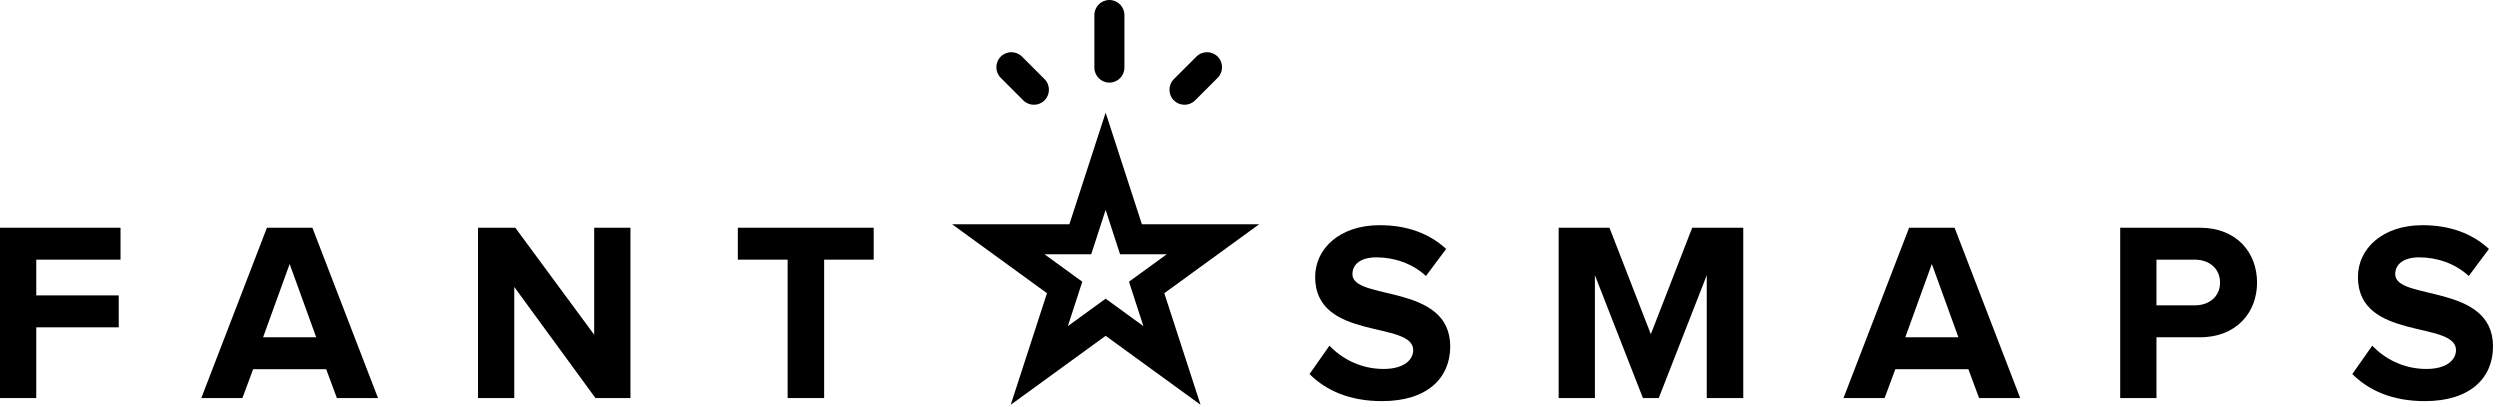
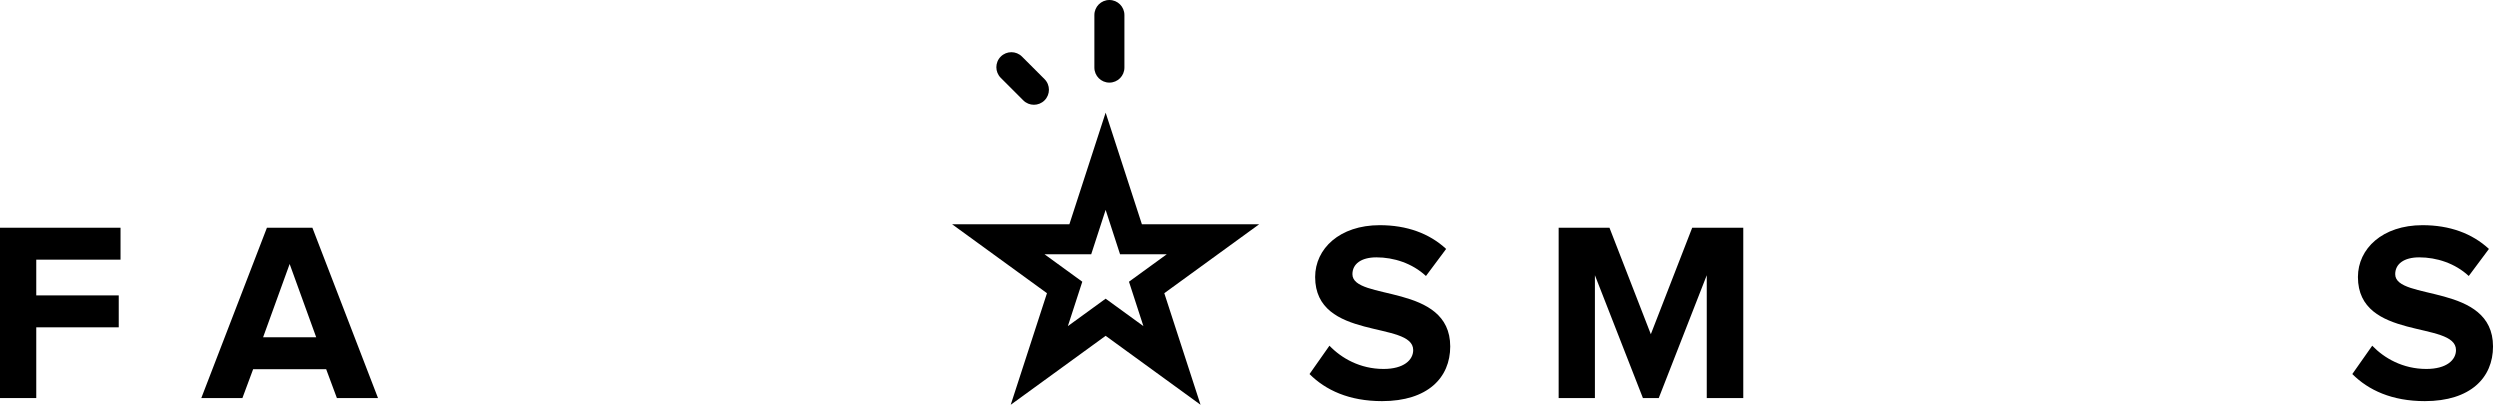
<svg xmlns="http://www.w3.org/2000/svg" fill="none" viewBox="0 0 252 41" height="41" width="252">
  <path fill="black" d="M244.423 40.433C241.103 40.433 238.735 39.326 237.113 37.704L239.121 34.847C240.331 36.108 242.21 37.19 244.578 37.19C246.611 37.19 247.564 36.289 247.564 35.285C247.564 32.299 237.679 34.384 237.679 27.923C237.679 25.066 240.15 22.698 244.192 22.698C246.92 22.698 249.185 23.522 250.884 25.092L248.851 27.82C247.461 26.533 245.607 25.941 243.857 25.941C242.313 25.941 241.437 26.61 241.437 27.64C241.437 30.343 251.296 28.515 251.296 34.924C251.296 38.065 249.031 40.433 244.423 40.433Z" />
-   <path fill="black" d="M217.371 40.124H213.716V22.955H221.747C225.479 22.955 227.512 25.478 227.512 28.489C227.512 31.475 225.453 33.998 221.747 33.998H217.371V40.124ZM221.232 30.78C222.673 30.78 223.78 29.905 223.78 28.489C223.78 27.048 222.673 26.173 221.232 26.173H217.371V30.78H221.232Z" />
-   <path fill="black" d="M203.636 40.124H199.492L198.411 37.215H191.049L189.968 40.124H185.824L192.439 22.955H197.021L203.636 40.124ZM197.407 33.998L194.73 26.61L192.053 33.998H197.407Z" />
  <path fill="black" d="M175.722 40.124H172.041V27.743L167.202 40.124H165.606L160.767 27.743V40.124H157.112V22.955H162.234L166.404 33.689L170.574 22.955H175.722V40.124Z" />
  <path fill="black" d="M139.31 40.433C135.99 40.433 133.622 39.326 132 37.704L134.008 34.847C135.217 36.108 137.096 37.19 139.465 37.19C141.498 37.19 142.45 36.289 142.45 35.285C142.45 32.299 132.566 34.384 132.566 27.923C132.566 25.066 135.037 22.698 139.078 22.698C141.807 22.698 144.072 23.522 145.771 25.092L143.737 27.82C142.347 26.533 140.494 25.941 138.744 25.941C137.199 25.941 136.324 26.61 136.324 27.64C136.324 30.343 146.183 28.515 146.183 34.924C146.183 38.065 143.918 40.433 139.31 40.433Z" />
-   <path fill="black" d="M83.073 40.124H79.393V26.173H74.374V22.955H88.067V26.173H83.073V40.124Z" />
-   <path fill="black" d="M63.55 40.124H60.023L51.838 28.927V40.124H48.183V22.955H51.941L59.894 33.74V22.955H63.55V40.124Z" />
  <path fill="black" d="M38.103 40.124H33.959L32.878 37.215H25.516L24.435 40.124H20.291L26.906 22.955H31.488L38.103 40.124ZM31.874 33.998L29.197 26.61L26.52 33.998H31.874Z" />
  <path fill="black" d="M3.655 40.124H0V22.955H12.149V26.173H3.655V29.776H11.969V32.994H3.655V40.124Z" />
  <path fill="black" d="M115.102 22.603L111.448 11.356L107.794 22.603H95.968L105.535 29.554L101.881 40.801L111.448 33.85L121.015 40.801L117.361 29.554L126.928 22.603H115.102ZM117.608 25.631H112.902L111.448 21.155L109.994 25.631H105.288L109.095 28.397L107.641 32.873L111.448 30.107L115.255 32.873L113.801 28.397L117.608 25.631Z" clip-rule="evenodd" fill-rule="evenodd" />
  <path fill="black" d="M111.827 -6.61838e-08C112.663 -1.02736e-07 113.341 0.678 113.341 1.514L113.341 6.813C113.341 7.65 112.663 8.328 111.827 8.328C110.99 8.328 110.313 7.65 110.313 6.813L110.313 1.514C110.313 0.678 110.99 -2.96315e-08 111.827 -6.61838e-08Z" clip-rule="evenodd" fill-rule="evenodd" />
-   <path fill="black" d="M122.739 5.705C123.33 6.296 123.33 7.255 122.739 7.846L120.468 10.117C119.876 10.709 118.918 10.709 118.326 10.117C117.735 9.526 117.735 8.567 118.326 7.976L120.598 5.705C121.189 5.114 122.148 5.114 122.739 5.705Z" clip-rule="evenodd" fill-rule="evenodd" />
  <path fill="black" d="M100.876 5.705C101.468 5.114 102.426 5.114 103.018 5.705L105.289 7.976C105.88 8.567 105.88 9.526 105.289 10.117C104.697 10.709 103.739 10.709 103.147 10.117L100.876 7.846C100.285 7.255 100.285 6.296 100.876 5.705Z" clip-rule="evenodd" fill-rule="evenodd" />
</svg>